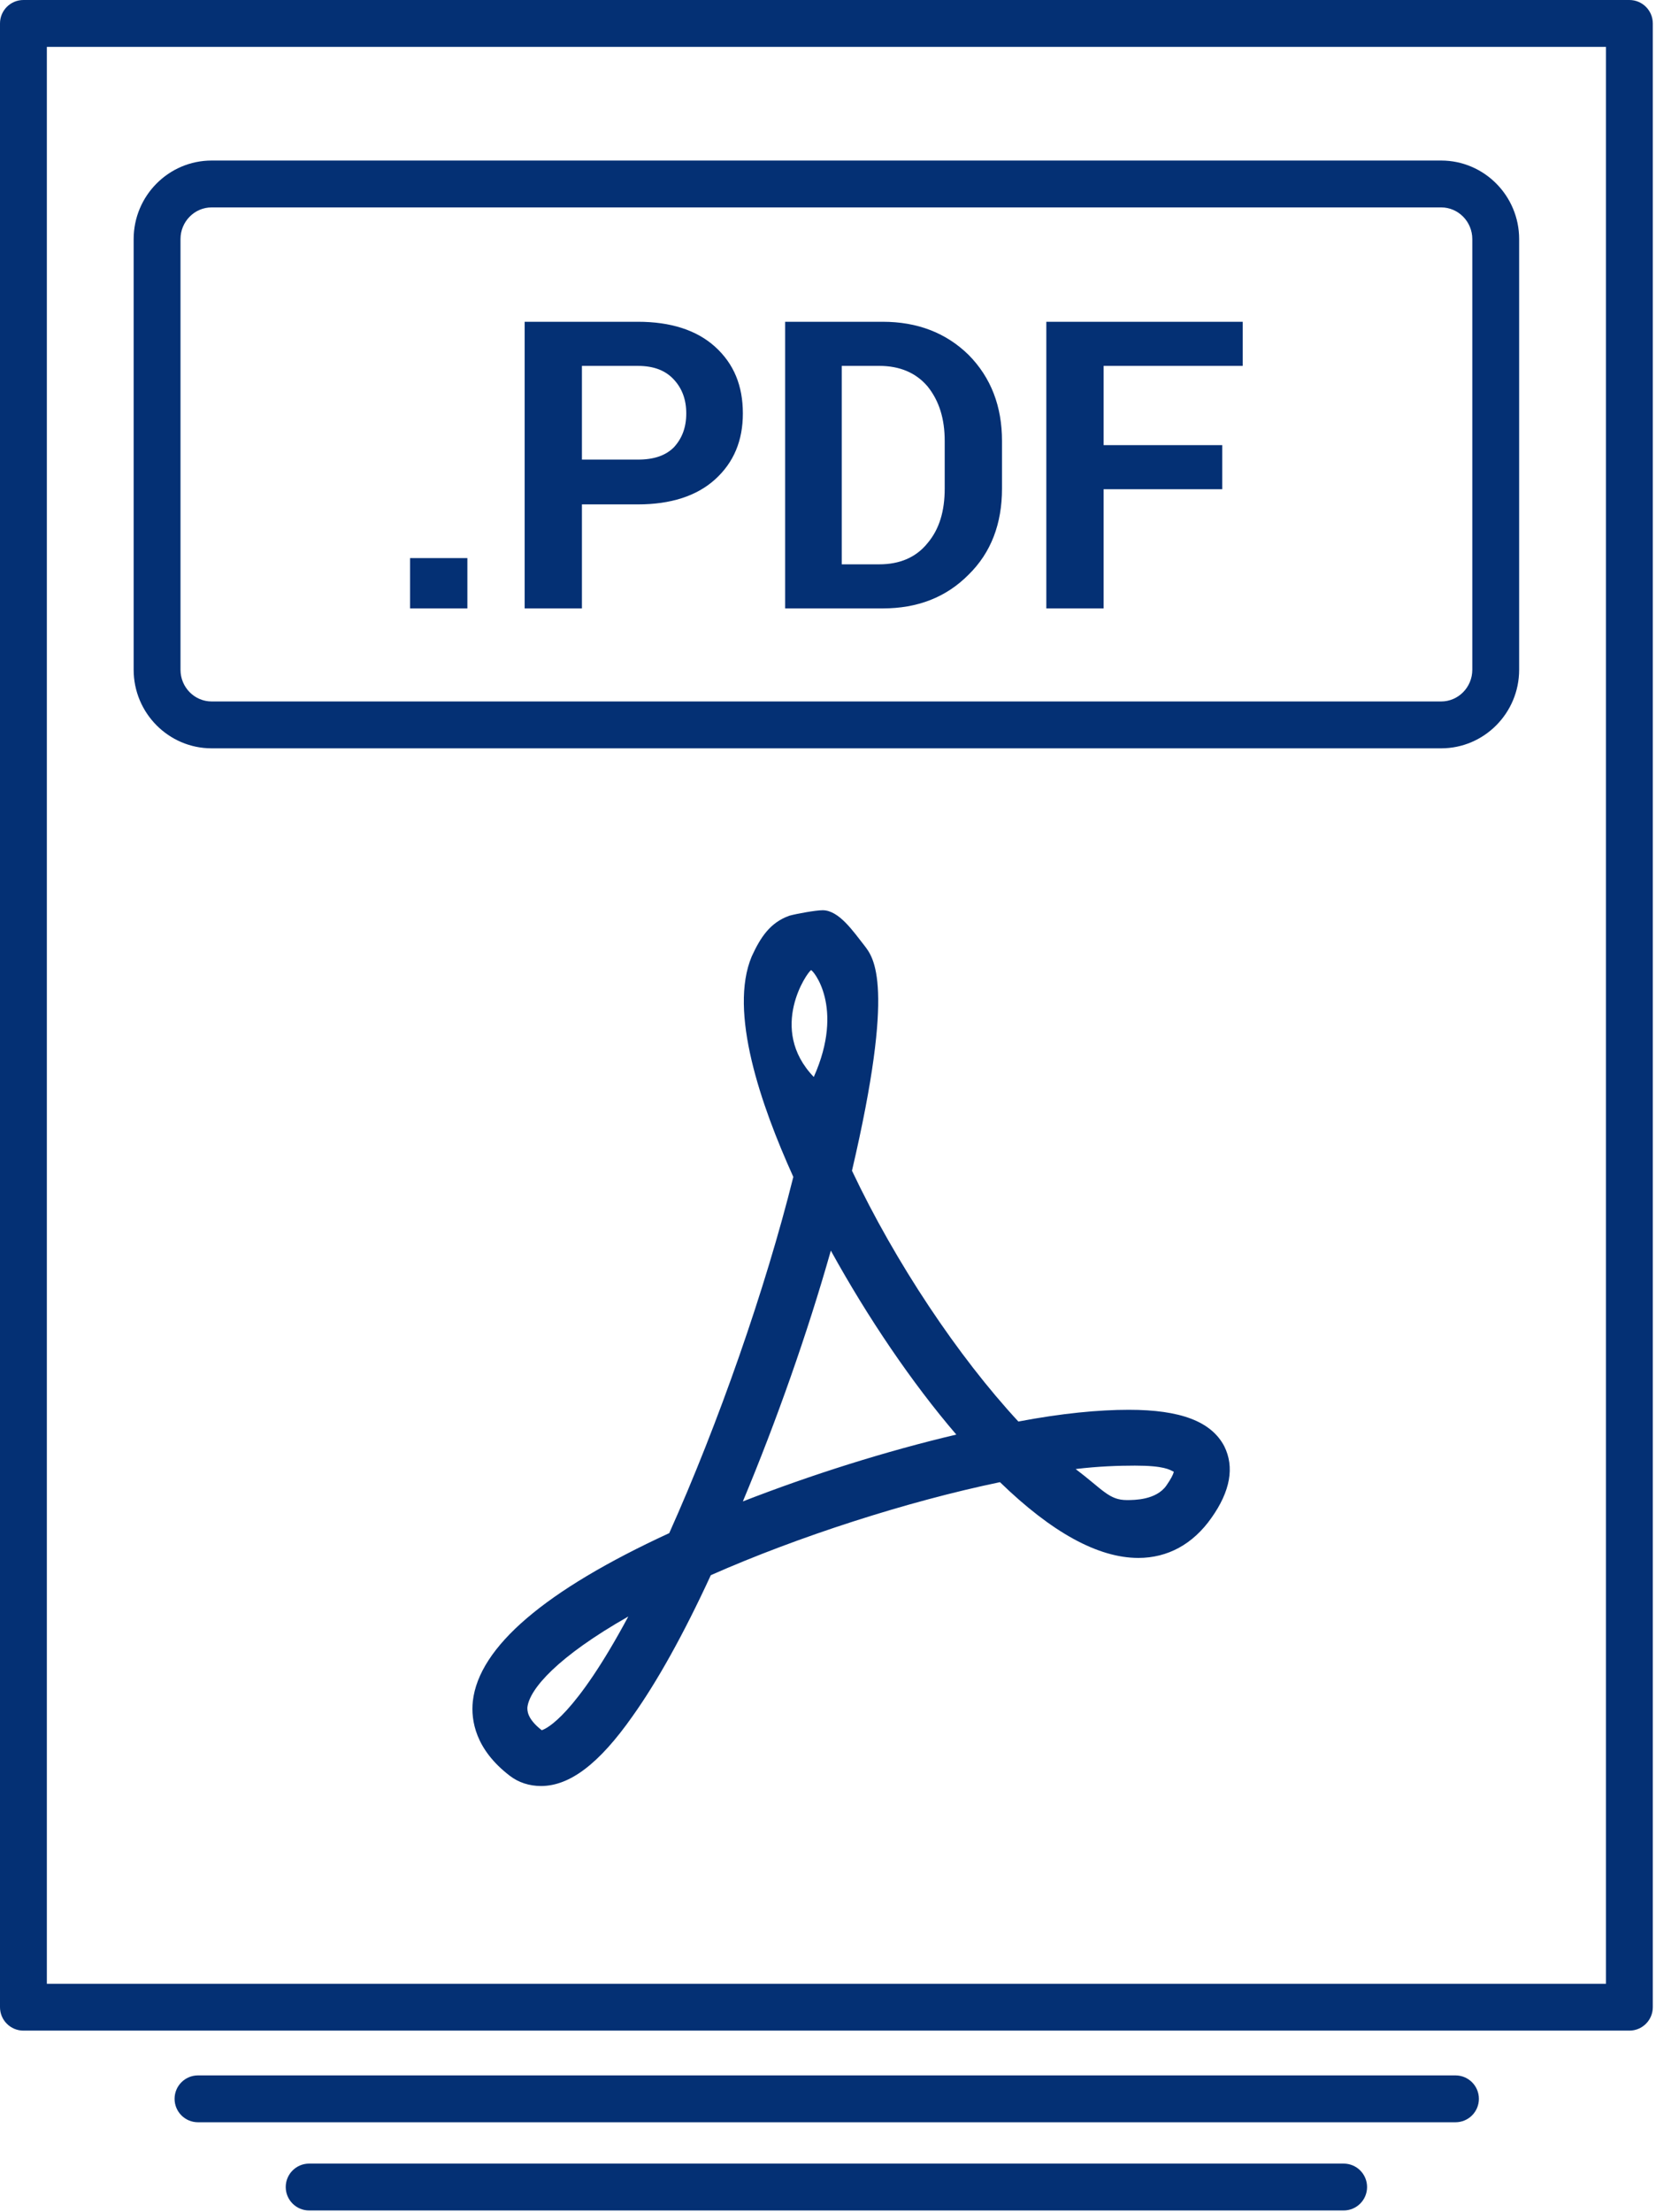
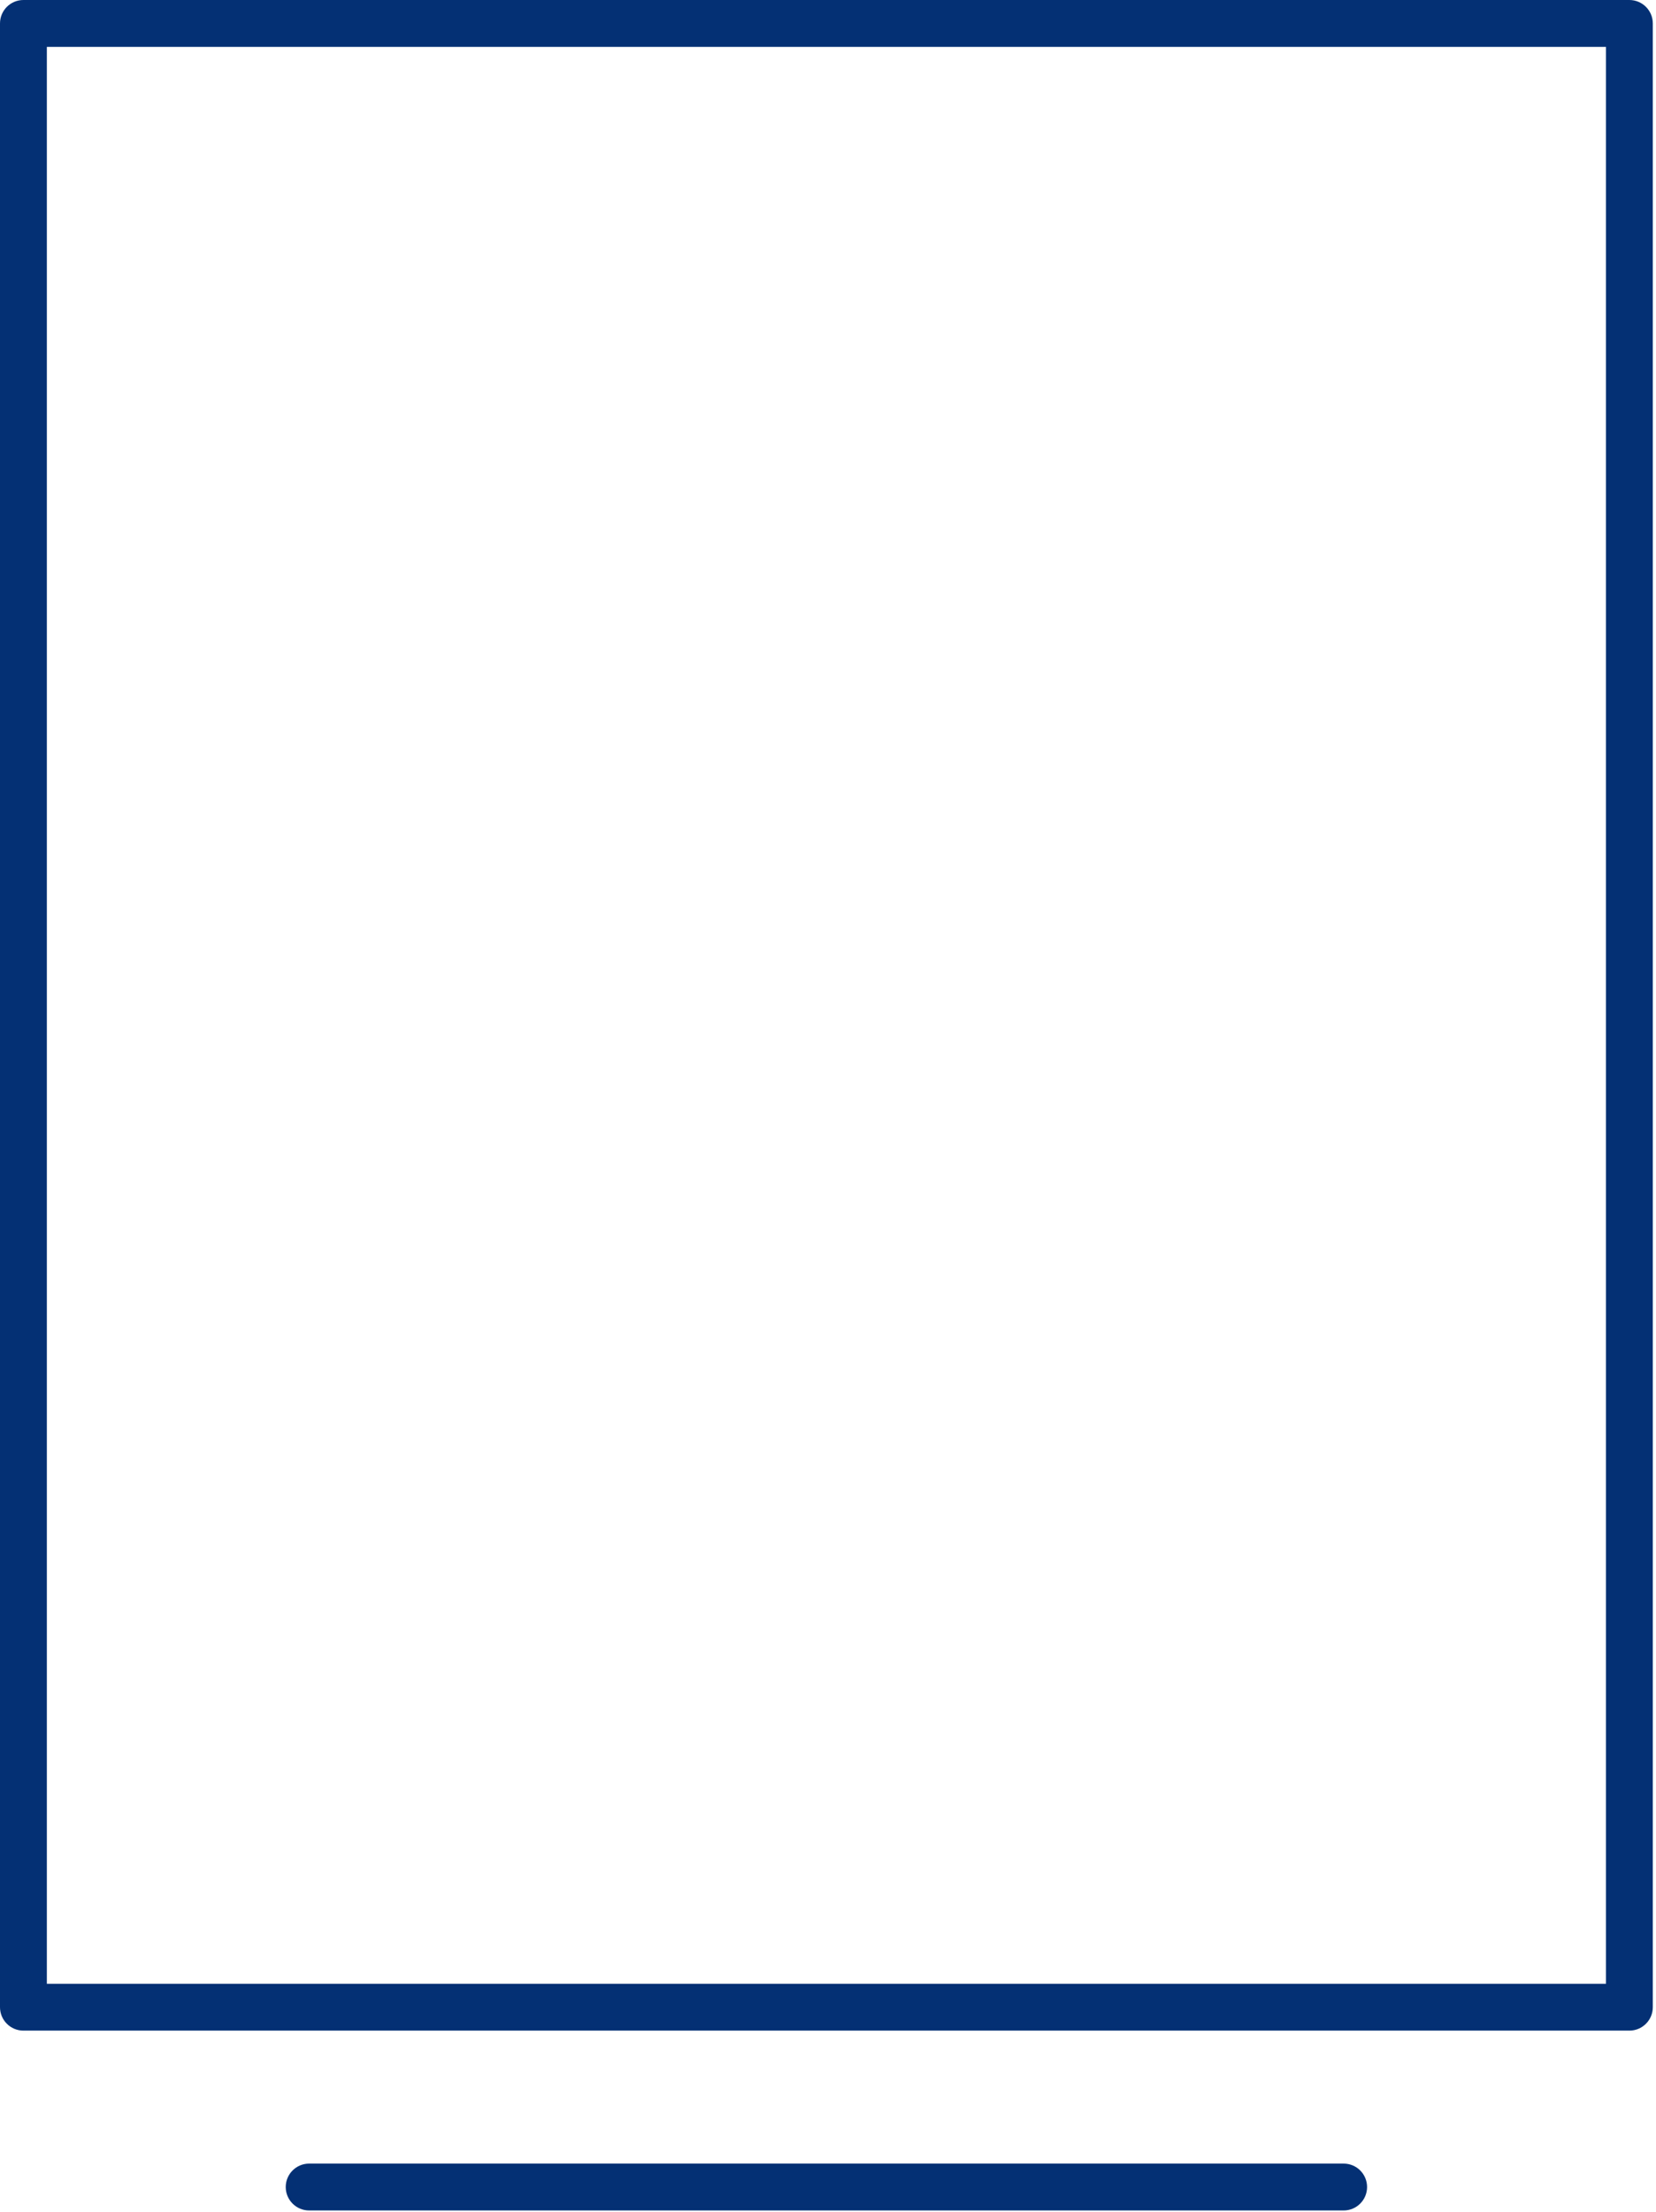
<svg xmlns="http://www.w3.org/2000/svg" width="100%" height="100%" viewBox="0 0 355 474" version="1.1" xml:space="preserve" style="fill-rule:evenodd;clip-rule:evenodd;stroke-linejoin:round;stroke-miterlimit:2;">
  <g id="file__x2C___pdf__x2C__doc__x2C_" transform="matrix(1,0,0,1,-78.843,-19.167)">
    <g id="Layer_113">
      <g>
        <g>
          <path d="M428.136,454.297L83.865,454.297C81.092,454.297 78.843,452.051 78.843,449.276L78.843,24.188C78.843,21.413 81.092,19.167 83.865,19.167L428.136,19.167C430.91,19.167 433.157,21.413 433.157,24.188L433.157,449.276C433.156,452.051 430.91,454.297 428.136,454.297ZM88.886,444.254L423.114,444.254L423.114,29.209L88.886,29.209L88.886,444.254Z" style="fill:rgb(4,48,116);fill-rule:nonzero;" />
        </g>
        <g>
-           <path d="M387.789,179.522L124.215,179.522C114.997,179.522 107.494,171.967 107.494,162.686L107.494,70.4C107.494,61.118 114.996,53.569 124.215,53.569L387.789,53.569C397.006,53.569 404.505,61.118 404.505,70.4L404.505,162.686C404.505,171.967 397.006,179.522 387.789,179.522ZM124.215,63.611C120.531,63.611 117.537,66.658 117.537,70.4L117.537,162.686C117.537,166.432 120.531,169.479 124.215,169.479L387.789,169.479C391.466,169.479 394.463,166.432 394.463,162.686L394.463,70.4C394.463,66.658 391.466,63.611 387.789,63.611L124.215,63.611Z" style="fill:rgb(4,48,116);fill-rule:nonzero;" />
-         </g>
+           </g>
        <g>
-           <path d="M179.036,149.541L166.752,149.541L166.752,138.764L179.036,138.764L179.036,149.541ZM203.592,127.25L203.592,149.54L191.314,149.54L191.314,88.118L215.579,88.118C222.6,88.118 228.155,89.891 232.098,93.436C236.192,97.127 238.091,101.852 238.091,107.759C238.091,113.52 236.192,118.244 232.098,121.931C228.155,125.477 222.6,127.25 215.579,127.25L203.592,127.25ZM203.592,117.651L215.578,117.651C219.089,117.651 221.572,116.764 223.328,114.992C225.081,113.078 225.957,110.711 225.957,107.76C225.957,104.808 225.081,102.442 223.328,100.528C221.571,98.605 219.088,97.572 215.578,97.572L203.592,97.572L203.592,117.651ZM247.156,149.541L247.156,88.118L268.061,88.118C275.515,88.118 281.654,90.485 286.479,95.209C291.304,100.084 293.646,106.278 293.646,113.662L293.646,123.856C293.646,131.38 291.304,137.585 286.479,142.309C281.654,147.184 275.515,149.541 268.061,149.541L247.156,149.541ZM259.288,97.57L259.288,140.092L267.331,140.092C271.718,140.092 275.224,138.621 277.711,135.519C280.194,132.568 281.361,128.726 281.361,123.855L281.361,113.661C281.361,108.937 280.194,105.099 277.711,101.997C275.224,99.045 271.718,97.57 267.331,97.57L259.288,97.57ZM340.862,124.001L315.427,124.001L315.427,149.54L303.144,149.54L303.144,88.118L345.248,88.118L345.248,97.571L315.428,97.571L315.428,114.549L340.862,114.549L340.862,124.001Z" style="fill:rgb(4,48,116);fill-rule:nonzero;" />
-         </g>
+           </g>
        <g>
-           <path d="M390.855,473.934L121.29,473.934C118.517,473.934 116.268,471.686 116.268,468.913C116.268,466.138 118.517,463.892 121.29,463.892L390.855,463.892C393.631,463.892 395.876,466.138 395.876,468.913C395.877,471.686 393.632,473.934 390.855,473.934Z" style="fill:rgb(4,48,116);fill-rule:nonzero;" />
-         </g>
+           </g>
        <g>
          <path d="M366.884,492.834L145.116,492.834C142.344,492.834 140.095,490.588 140.095,487.813C140.095,485.038 142.344,482.792 145.116,482.792L366.884,482.792C369.659,482.792 371.905,485.038 371.905,487.813C371.905,490.588 369.659,492.834 366.884,492.834Z" style="fill:rgb(4,48,116);fill-rule:nonzero;" />
        </g>
        <g>
-           <path d="M320.838,321.264C314.4,321.264 306.509,322.004 297.152,323.778C284.288,309.897 270.837,289.813 261.484,270.03C270.837,230.011 266.163,224.401 264.114,221.746C261.776,218.79 258.705,214.217 255.199,214.217C253.733,214.217 249.644,214.952 248.032,215.396C243.943,216.876 241.893,219.974 239.994,224.109C235.023,235.924 241.893,255.858 248.908,271.359C242.916,295.423 232.833,324.22 222.307,347.695C195.701,359.949 181.518,372.056 180.203,383.718C179.765,387.855 180.787,394.054 188.095,399.663C189.999,401.145 192.336,401.88 194.824,401.88C200.964,401.88 207.249,397.155 214.41,386.972C219.673,379.589 225.374,369.396 231.222,356.701C249.937,348.435 273.325,340.9 293.208,336.771C304.317,347.55 314.255,353.007 322.882,353.007C329.166,353.007 334.577,350.056 338.524,344.446C342.621,338.684 343.496,333.518 341.3,329.091C338.523,323.777 331.947,321.264 320.838,321.264ZM194.971,389.922C191.752,387.41 191.898,385.641 191.898,385.047C192.336,381.059 198.476,374.119 213.534,365.557C202.132,386.82 195.993,389.625 194.971,389.922ZM252.711,227.059C253.003,226.913 260.019,234.885 253.295,249.944C243.354,239.609 251.981,227.356 252.711,227.059ZM238.091,340.898C245.258,323.777 251.981,304.728 256.952,287.152C264.844,301.476 274.347,315.506 283.851,326.576C268.793,330.121 252.857,335.145 238.091,340.898ZM328.876,337.504C326.685,340.608 322.006,340.608 320.398,340.608C316.595,340.608 315.282,338.391 309.434,333.96C314.254,333.372 318.641,333.226 322.151,333.226C328.436,333.226 329.605,334.111 330.481,334.556C330.335,335.145 329.898,336.023 328.876,337.504Z" style="fill:rgb(4,48,116);fill-rule:nonzero;" />
-         </g>
+           </g>
      </g>
    </g>
  </g>
</svg>